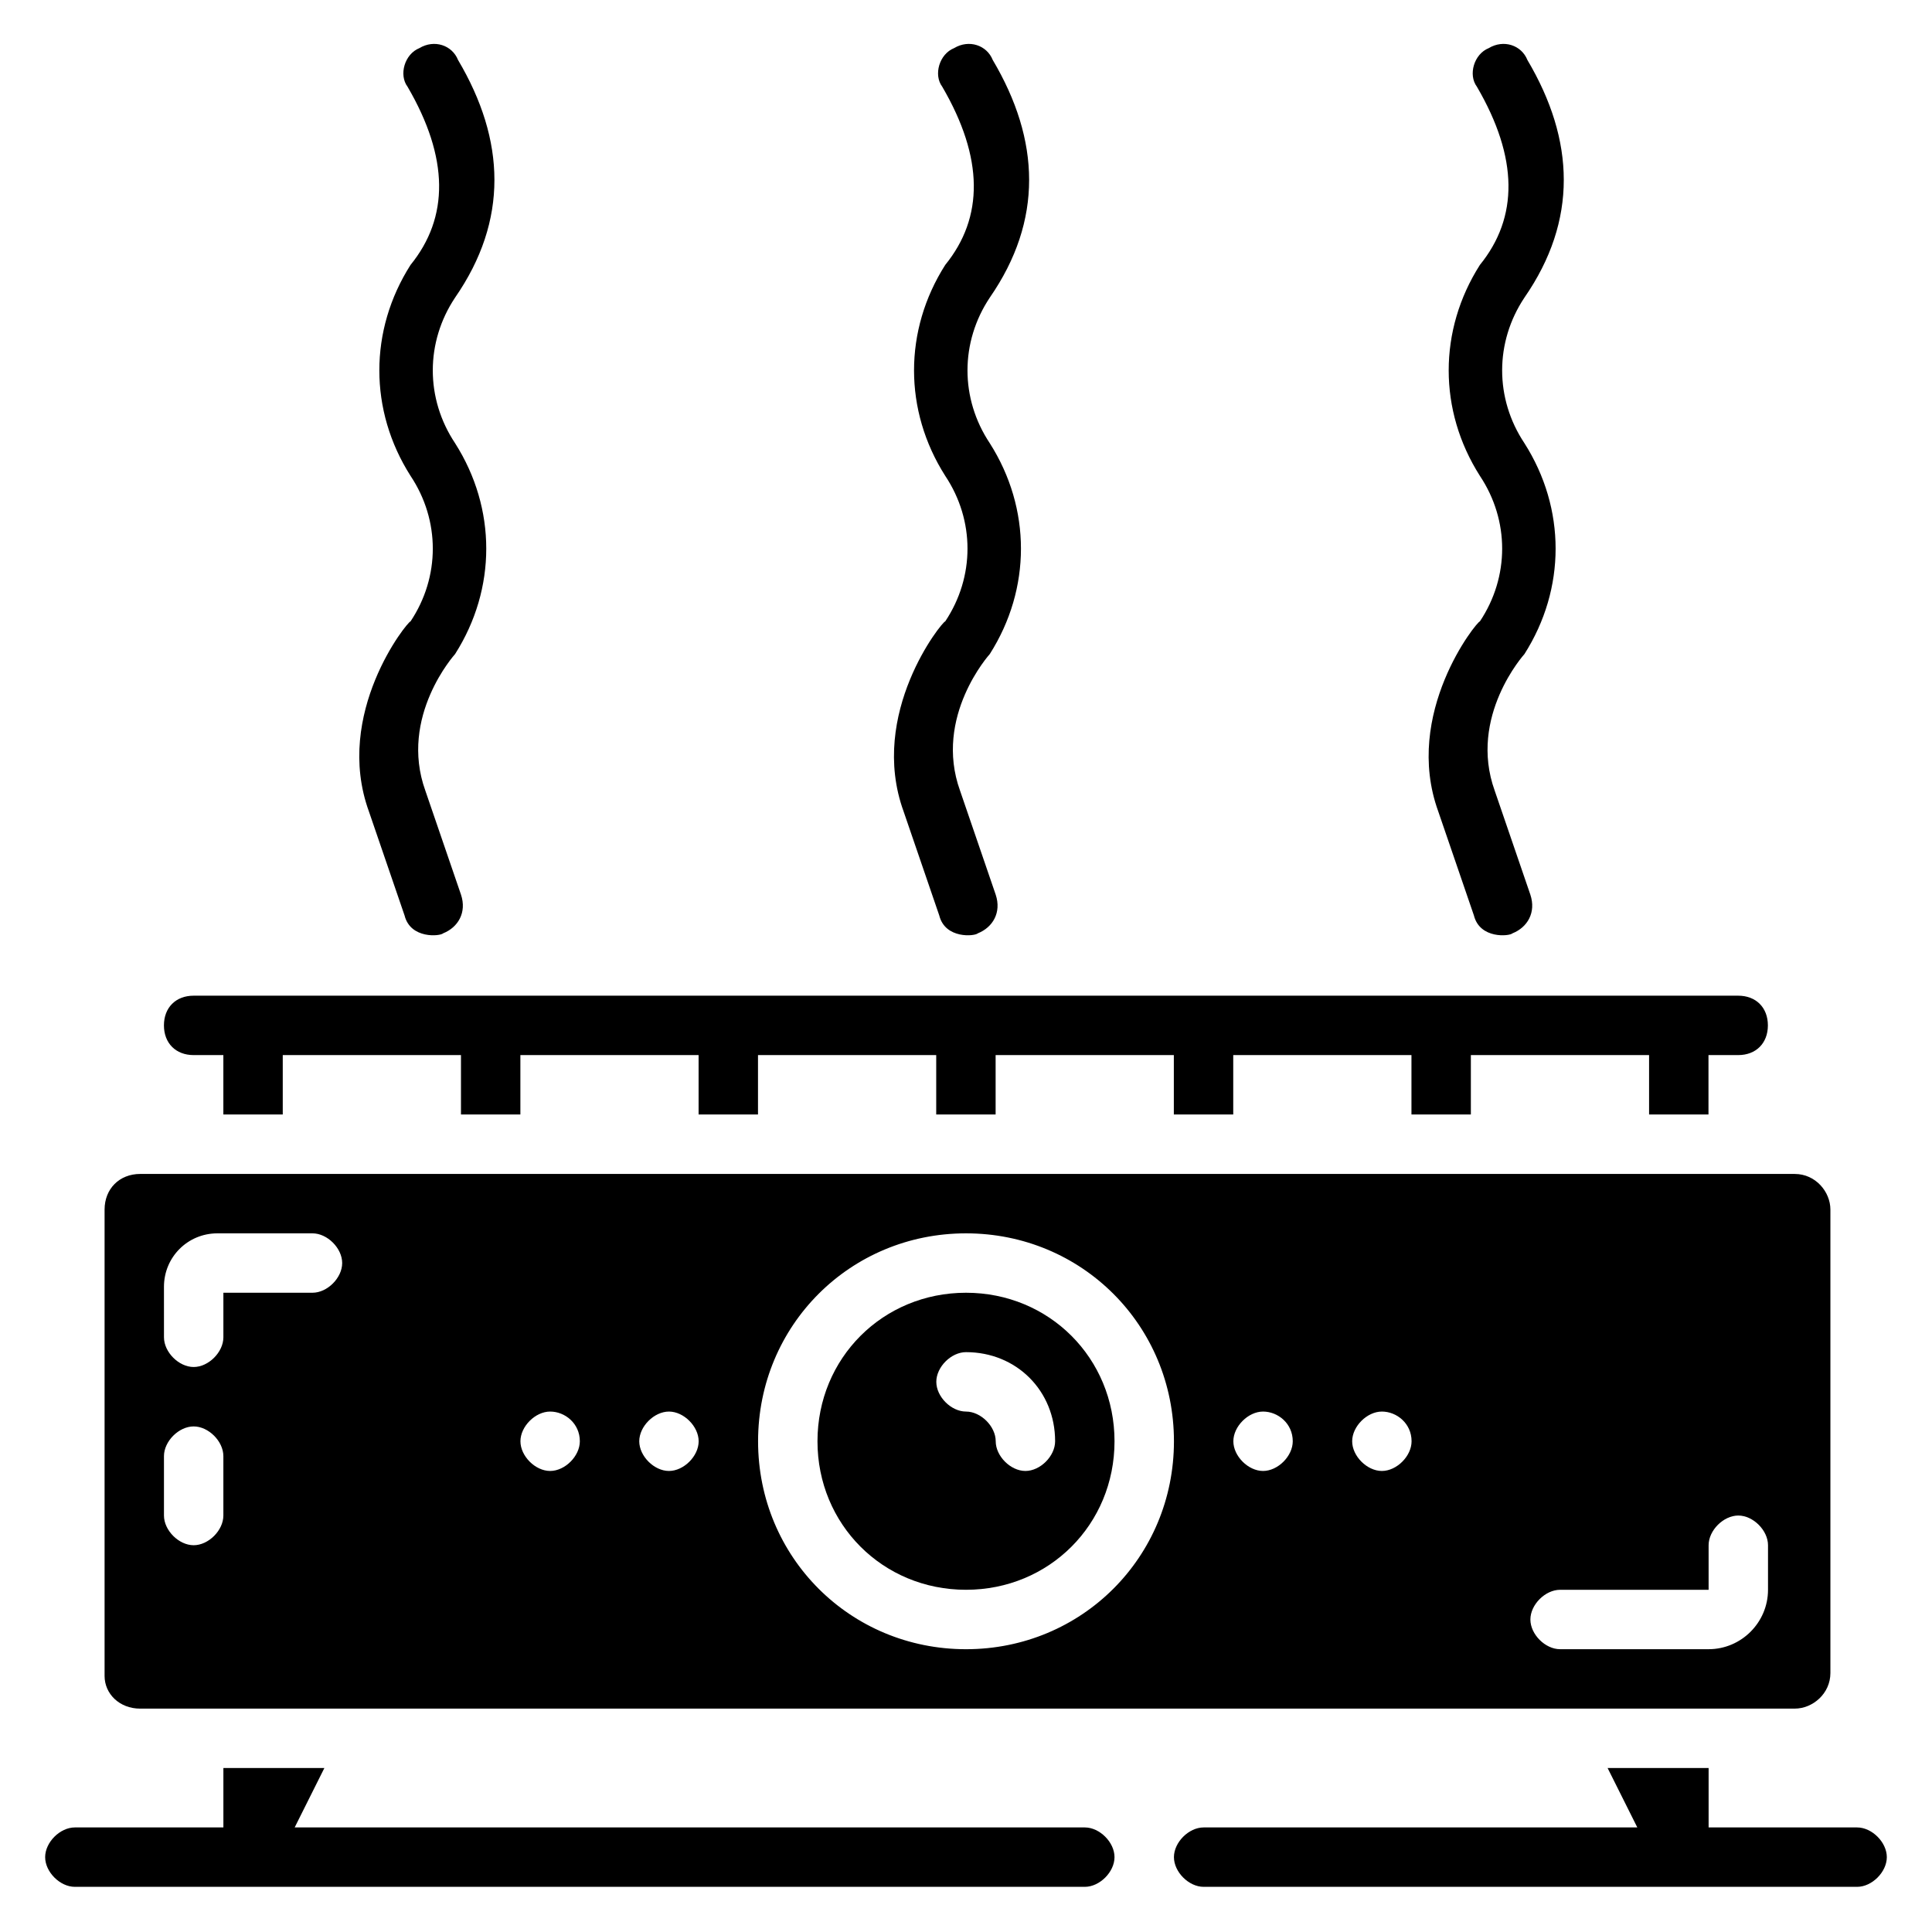
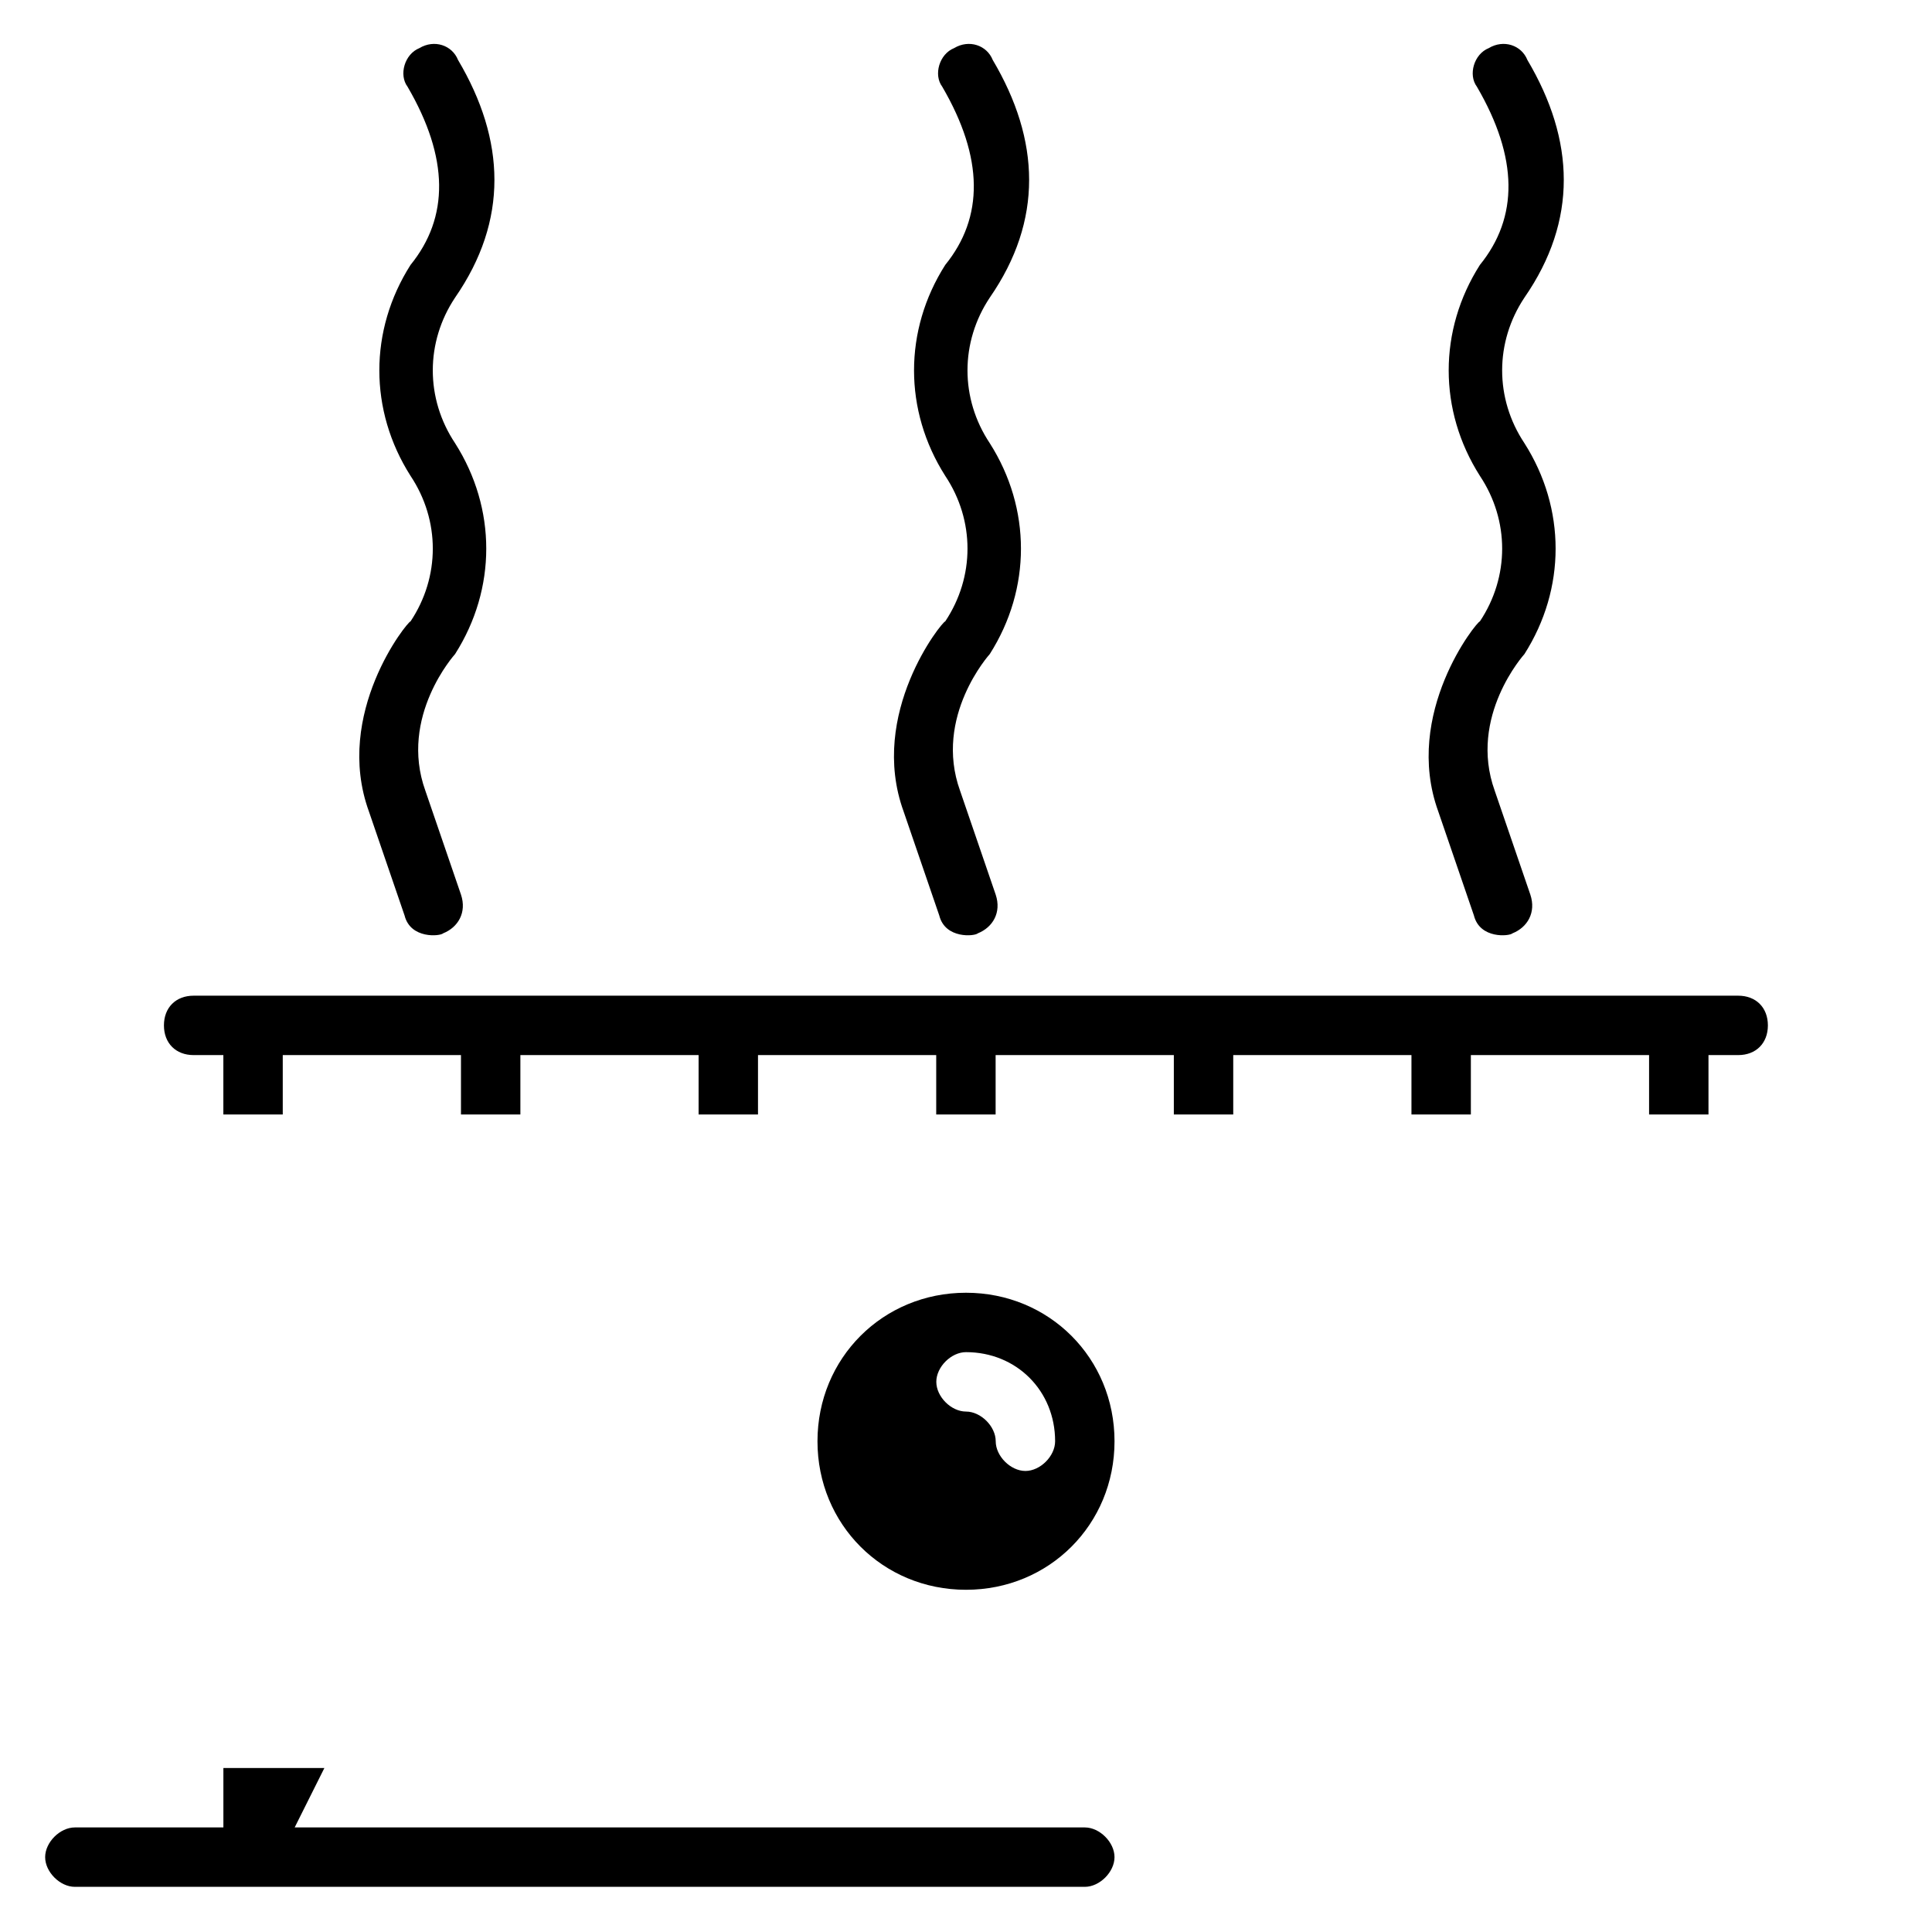
<svg xmlns="http://www.w3.org/2000/svg" fill="#000000" width="800px" height="800px" version="1.1" viewBox="144 144 512 512">
  <g>
-     <path d="m636.16 628.29h-39.359v-15.742h-26.766l7.871 15.742h-114.93c-3.938 0-7.871 3.938-7.871 7.871 0 3.938 3.938 7.871 7.871 7.871h173.18c3.938 0 7.871-3.938 7.871-7.871 0-3.938-3.938-7.871-7.871-7.871z" />
    <path d="m431.49 628.29h-209.4l7.871-15.742-26.762-0.004v15.742l-39.363 0.004c-3.938 0-7.871 3.938-7.871 7.871 0 3.938 3.938 7.871 7.871 7.871h267.65c3.938 0 7.871-3.938 7.871-7.871 0.004-3.938-3.934-7.871-7.867-7.871z" />
    <path d="m195.32 423.61h7.871v15.742h15.742v-15.742h47.23v15.742h15.742v-15.742h47.23v15.742h15.742v-15.742h47.23v15.742h15.742v-15.742h47.23v15.742h15.742v-15.742h47.23v15.742h15.742v-15.742h47.23v15.742h15.742v-15.742h7.871c4.723 0 7.871-3.148 7.871-7.871 0-4.723-3.148-7.871-7.871-7.871h-409.32c-4.723 0-7.871 3.148-7.871 7.871 0 4.723 3.148 7.871 7.871 7.871z" />
    <path d="m525.16 359.06 9.445 27.551c1.574 6.297 9.445 5.512 10.234 4.723 3.938-1.574 6.297-5.512 4.723-10.234l-9.445-27.551c-7.086-19.68 7.871-36.211 7.871-36.211 11.02-17.32 11.02-38.574 0-55.891-7.871-11.809-7.871-26.766 0-38.574 14.168-20.469 13.383-41.723 0.789-62.977-1.574-3.938-6.297-5.512-10.234-3.148-3.938 1.574-5.512 7.086-3.148 10.234 11.02 18.895 11.02 34.637 0.789 47.23-11.02 17.32-11.02 38.574 0 55.891 7.871 11.809 7.871 26.766 0 38.574-0.789 0.004-20.469 24.406-11.023 50.383z" />
    <path d="m383.47 359.06 9.445 27.551c1.574 6.297 9.445 5.512 10.234 4.723 3.938-1.574 6.297-5.512 4.723-10.234l-9.445-27.551c-7.086-19.68 7.871-36.211 7.871-36.211 11.02-17.32 11.02-38.574 0-55.891-7.871-11.809-7.871-26.766 0-38.574 14.168-20.469 13.383-41.723 0.789-62.977-1.574-3.938-6.297-5.512-10.234-3.148-3.938 1.574-5.512 7.086-3.148 10.234 11.02 18.895 11.02 34.637 0.789 47.23-11.02 17.32-11.02 38.574 0 55.891 7.871 11.809 7.871 26.766 0 38.574-0.793 0.004-20.473 24.406-11.023 50.383z" />
    <path d="m241.77 359.06 9.445 27.551c1.574 6.297 9.445 5.512 10.234 4.723 3.938-1.574 6.297-5.512 4.723-10.234l-9.445-27.551c-7.086-19.68 7.871-36.211 7.871-36.211 11.02-17.32 11.02-38.574 0-55.891-7.871-11.809-7.871-26.766 0-38.574 14.168-20.469 13.383-41.723 0.789-62.977-1.574-3.938-6.297-5.512-10.234-3.148-3.938 1.574-5.512 7.086-3.148 10.234 11.02 18.895 11.02 34.637 0.789 47.23-11.02 17.32-11.02 38.574 0 55.891 7.871 11.809 7.871 26.766 0 38.574-0.789 0.004-20.469 24.406-11.023 50.383z" />
-     <path d="m181.16 596.8h438.47c4.723 0 9.445-3.938 9.445-9.445v-122.8c0-4.723-3.938-9.445-9.445-9.445l-438.47-0.004c-5.512 0-9.445 3.938-9.445 9.449v123.59c0 4.723 3.934 8.66 9.445 8.66zm376.28-31.488h39.359v-11.809c0-3.938 3.938-7.871 7.871-7.871 3.938 0 7.871 3.938 7.871 7.871v11.809c0 8.66-7.086 15.742-15.742 15.742h-39.359c-3.938 0-7.871-3.938-7.871-7.871 0-3.938 3.938-7.871 7.871-7.871zm-47.23-47.234c3.938 0 7.871 3.148 7.871 7.871 0 3.938-3.938 7.871-7.871 7.871-3.938 0-7.871-3.938-7.871-7.871 0-3.934 3.934-7.871 7.871-7.871zm-31.488 0c3.938 0 7.871 3.148 7.871 7.871 0 3.938-3.938 7.871-7.871 7.871-3.938 0-7.871-3.938-7.871-7.871 0-3.934 3.934-7.871 7.871-7.871zm-78.719-47.23c30.699 0 55.105 24.402 55.105 55.105 0 30.699-24.402 55.105-55.105 55.105-30.699 0-55.105-24.402-55.105-55.105s24.402-55.105 55.105-55.105zm-78.723 47.23c3.938 0 7.871 3.938 7.871 7.871 0 3.938-3.938 7.871-7.871 7.871-3.938 0-7.871-3.938-7.871-7.871 0-3.934 3.938-7.871 7.871-7.871zm-31.488 0c3.938 0 7.871 3.148 7.871 7.871 0 3.938-3.938 7.871-7.871 7.871-3.938 0-7.871-3.938-7.871-7.871 0-3.934 3.938-7.871 7.871-7.871zm-102.34-33.062c0-7.871 6.297-14.168 14.168-14.168h25.191c3.938 0 7.871 3.938 7.871 7.871 0 3.938-3.938 7.871-7.871 7.871h-23.613v11.809c0 3.938-3.938 7.871-7.871 7.871-3.938 0-7.871-3.938-7.871-7.871zm0 44.871c0-3.938 3.938-7.871 7.871-7.871 3.938 0 7.871 3.938 7.871 7.871v15.742c0 3.938-3.938 7.871-7.871 7.871-3.938 0-7.871-3.938-7.871-7.871z" />
    <path d="m400 565.31c22.043 0 39.359-17.32 39.359-39.359 0-22.043-17.32-39.359-39.359-39.359-22.043 0-39.359 17.32-39.359 39.359-0.004 22.039 17.316 39.359 39.359 39.359zm0-62.977c13.383 0 23.617 10.234 23.617 23.617 0 3.938-3.938 7.871-7.871 7.871-3.938 0-7.871-3.938-7.871-7.871 0-3.938-3.938-7.871-7.871-7.871-3.938 0-7.871-3.938-7.871-7.871-0.008-3.941 3.93-7.875 7.867-7.875z" />
  </g>
</svg>